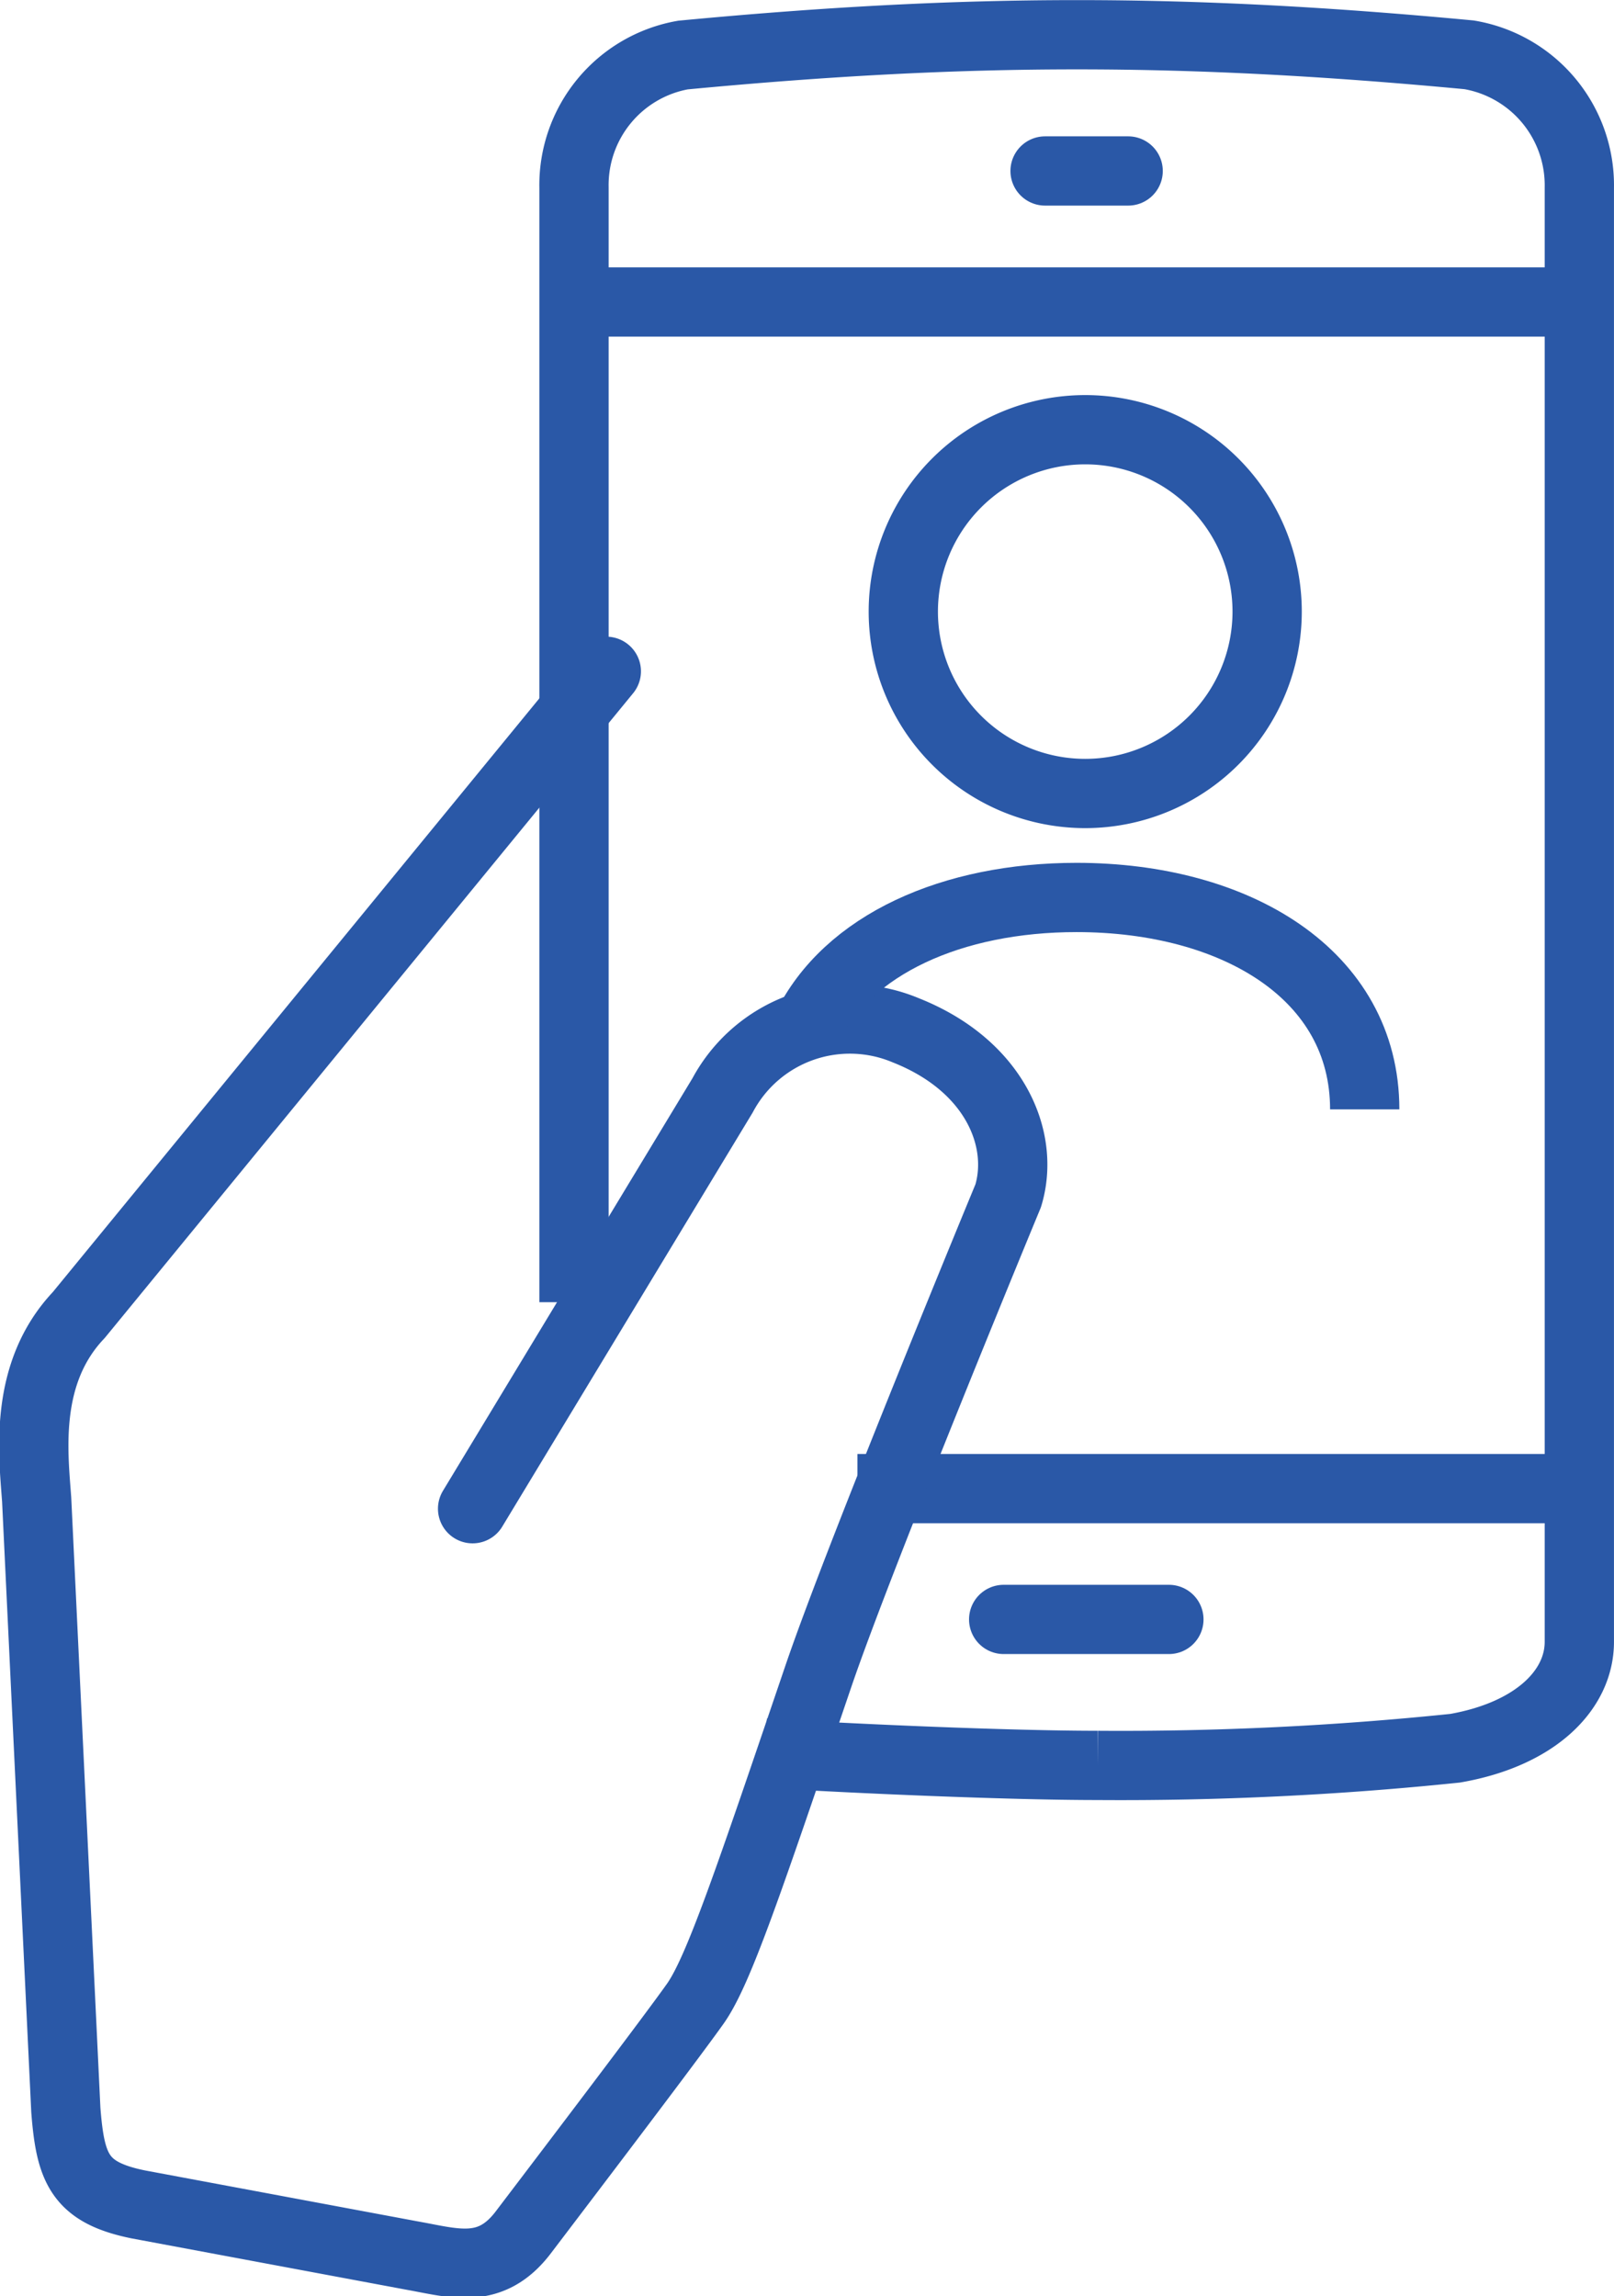
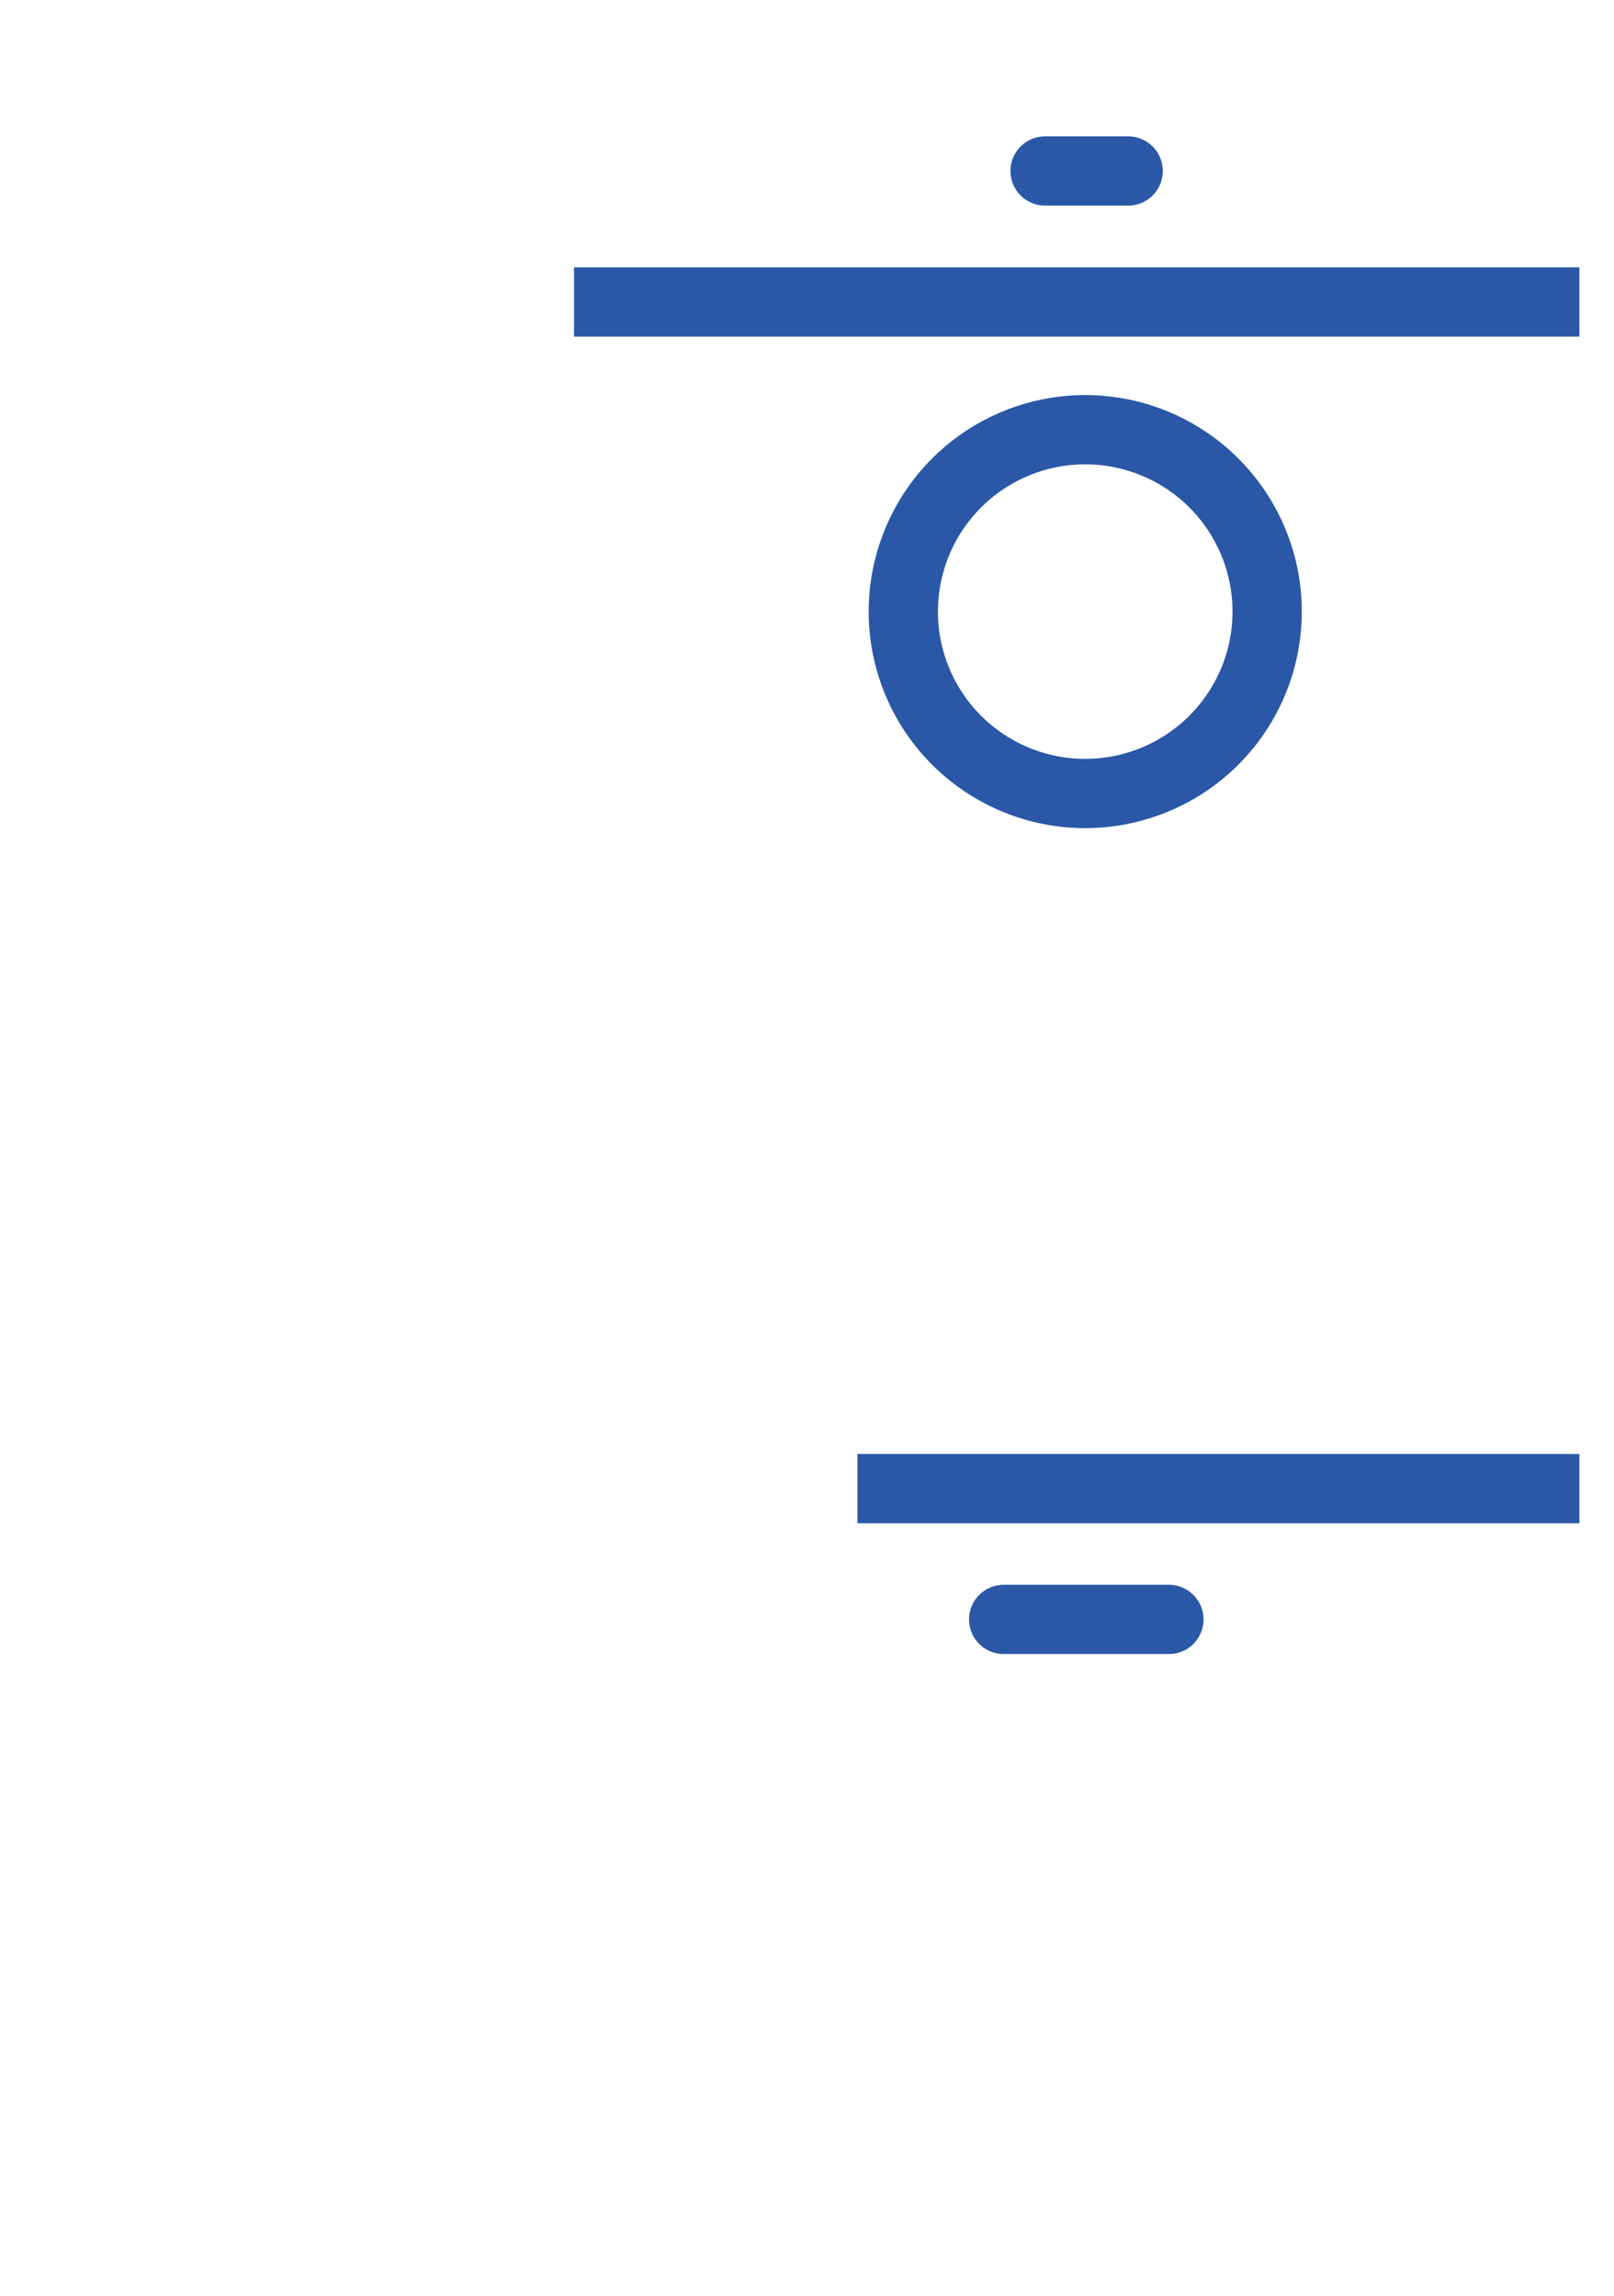
<svg xmlns="http://www.w3.org/2000/svg" width="58.245" height="82.872" viewBox="0 0 58.245 82.872">
  <g id="Group_71" data-name="Group 71" transform="translate(-467.82 -133.129)">
    <line id="Line_31" data-name="Line 31" x2="5.962" transform="translate(504.04 191.58)" fill="none" stroke="#2a58a7" stroke-linecap="round" stroke-miterlimit="10" stroke-width="2.5" />
    <line id="Line_32" data-name="Line 32" x2="2.998" transform="translate(505.534 139.3)" fill="none" stroke="#2a58a7" stroke-linecap="round" stroke-miterlimit="10" stroke-width="2.5" />
    <line id="Line_33" data-name="Line 33" x2="26.053" transform="translate(498.763 186.858)" fill="none" stroke="#2a58a7" stroke-miterlimit="10" stroke-width="2.5" />
    <line id="Line_34" data-name="Line 34" x2="36.281" transform="translate(488.535 144.029)" fill="none" stroke="#2a58a7" stroke-miterlimit="10" stroke-width="2.5" />
-     <path id="Path_254" data-name="Path 254" d="M507.115,152.065a6.565,6.565,0,1,0-6.565,6.565A6.567,6.567,0,0,0,507.115,152.065Z" transform="translate(6.433 3.139)" fill="none" stroke="#2a58a7" stroke-linejoin="round" stroke-width="2.5" />
-     <path id="Path_255" data-name="Path 255" d="M489.7,152.566,470.663,175.8c-1.99,2.1-1.643,4.97-1.52,6.66l1.053,22.036c.165,2.108.492,2.975,2.619,3.406l9.913,1.852c1.48.264,2.793.713,3.974-.841,1.829-2.406,5.393-7.1,6.217-8.267.841-1.2,1.924-4.429,4.449-11.853,1.556-4.55,6.836-17.3,6.836-17.3.613-2.033-.479-4.695-3.695-5.969a5.208,5.208,0,0,0-6.613,2.348l-9.021,14.919" transform="translate(0 4.793)" fill="none" stroke="#2a58a7" stroke-linecap="round" stroke-linejoin="round" stroke-width="2.5" />
-     <path id="Path_256" data-name="Path 256" d="M491.912,196.406c3.238.2,8.807.443,12.013.443a116.942,116.942,0,0,0,12.9-.62c2.9-.507,4.482-2.1,4.482-3.841V139.9a4.776,4.776,0,0,0-3.976-4.792c-5.111-.481-9.622-.725-14.153-.725s-9.06.244-14.22.733a4.768,4.768,0,0,0-3.931,4.784V180.13" transform="translate(3.507)" fill="none" stroke="#2a58a7" stroke-miterlimit="10" stroke-width="2.5" />
-     <path id="Path_257" data-name="Path 257" d="M511.664,166.3c0-4.864-4.652-7.648-10.4-7.648-4.466,0-8.276,1.685-9.746,4.723" transform="translate(5.405 6.87)" fill="none" stroke="#2a58a7" stroke-linejoin="round" stroke-width="2.5" />
+     <path id="Path_254" data-name="Path 254" d="M507.115,152.065a6.565,6.565,0,1,0-6.565,6.565A6.567,6.567,0,0,0,507.115,152.065" transform="translate(6.433 3.139)" fill="none" stroke="#2a58a7" stroke-linejoin="round" stroke-width="2.5" />
  </g>
</svg>